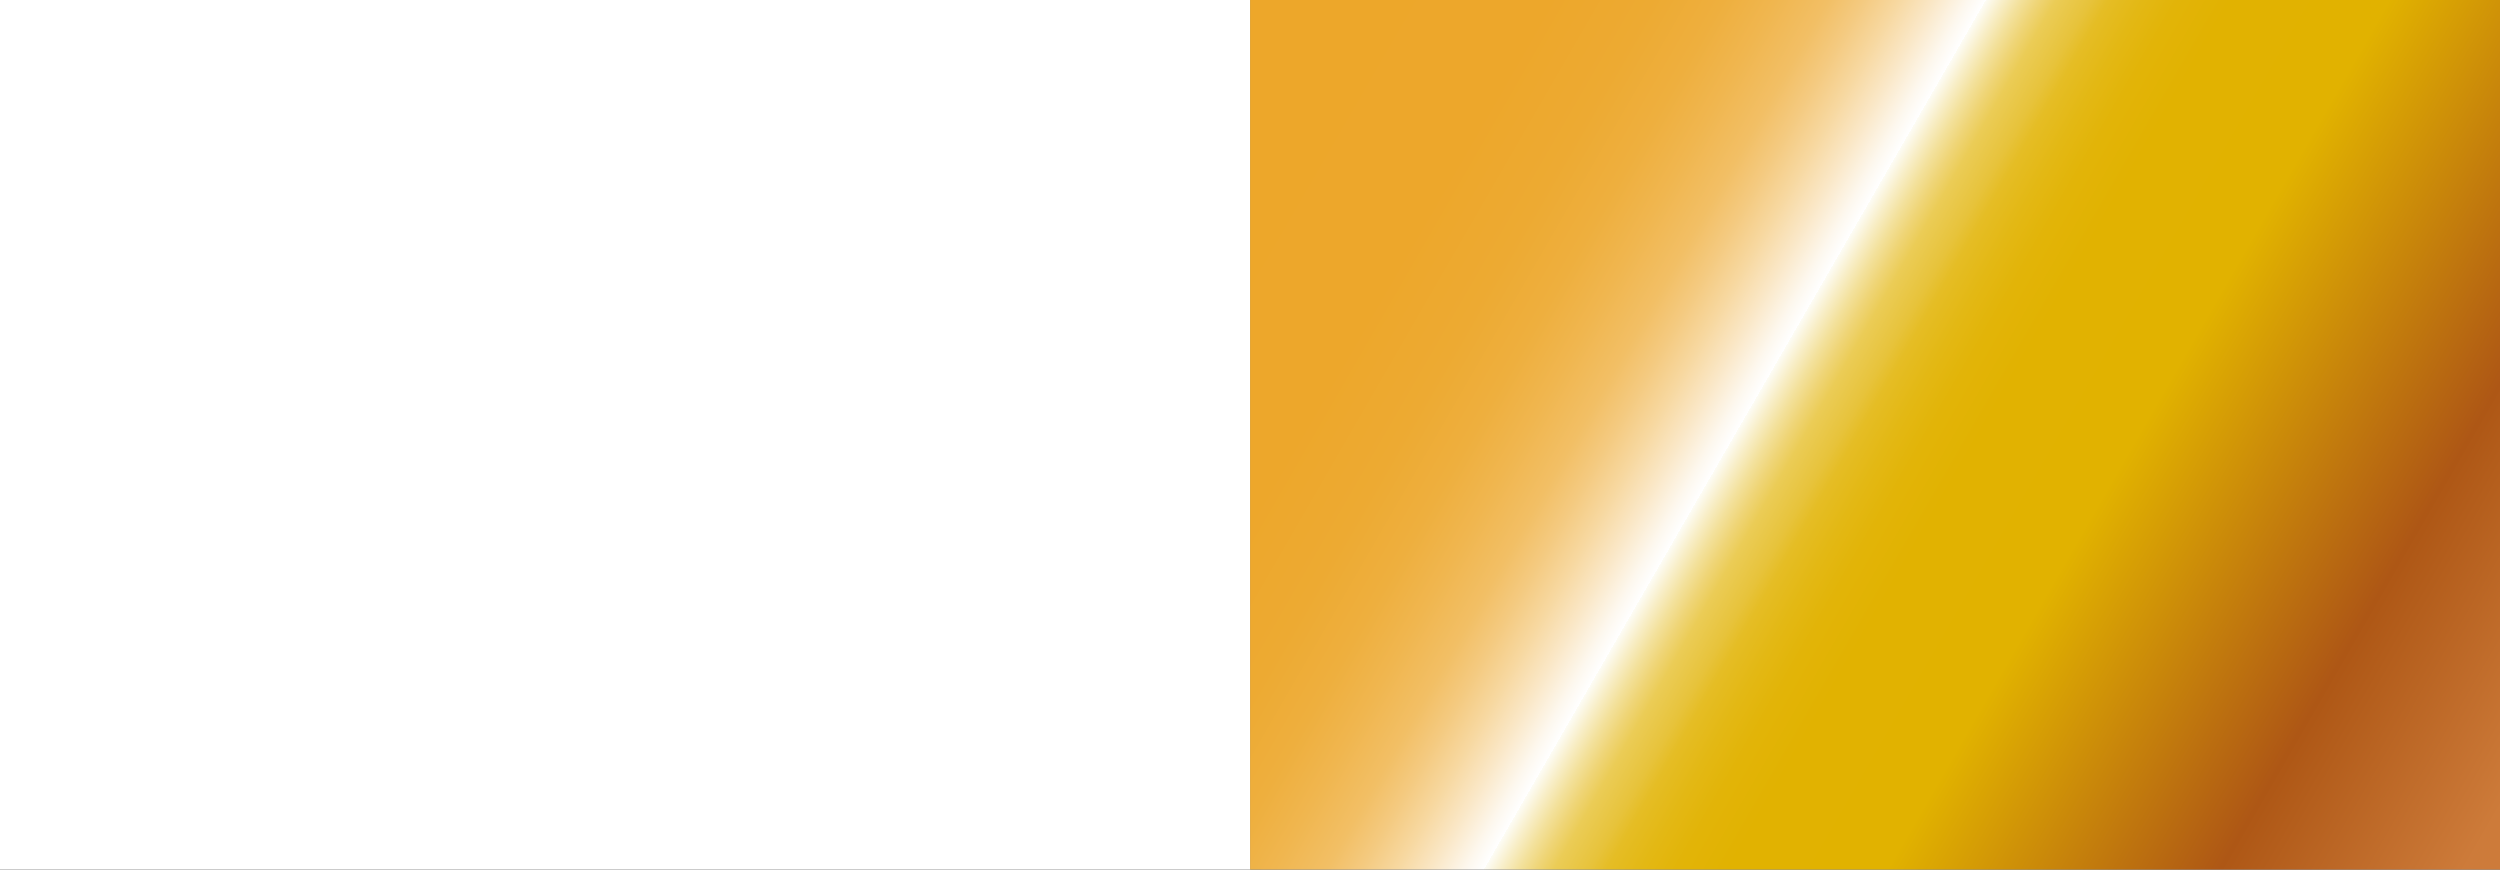
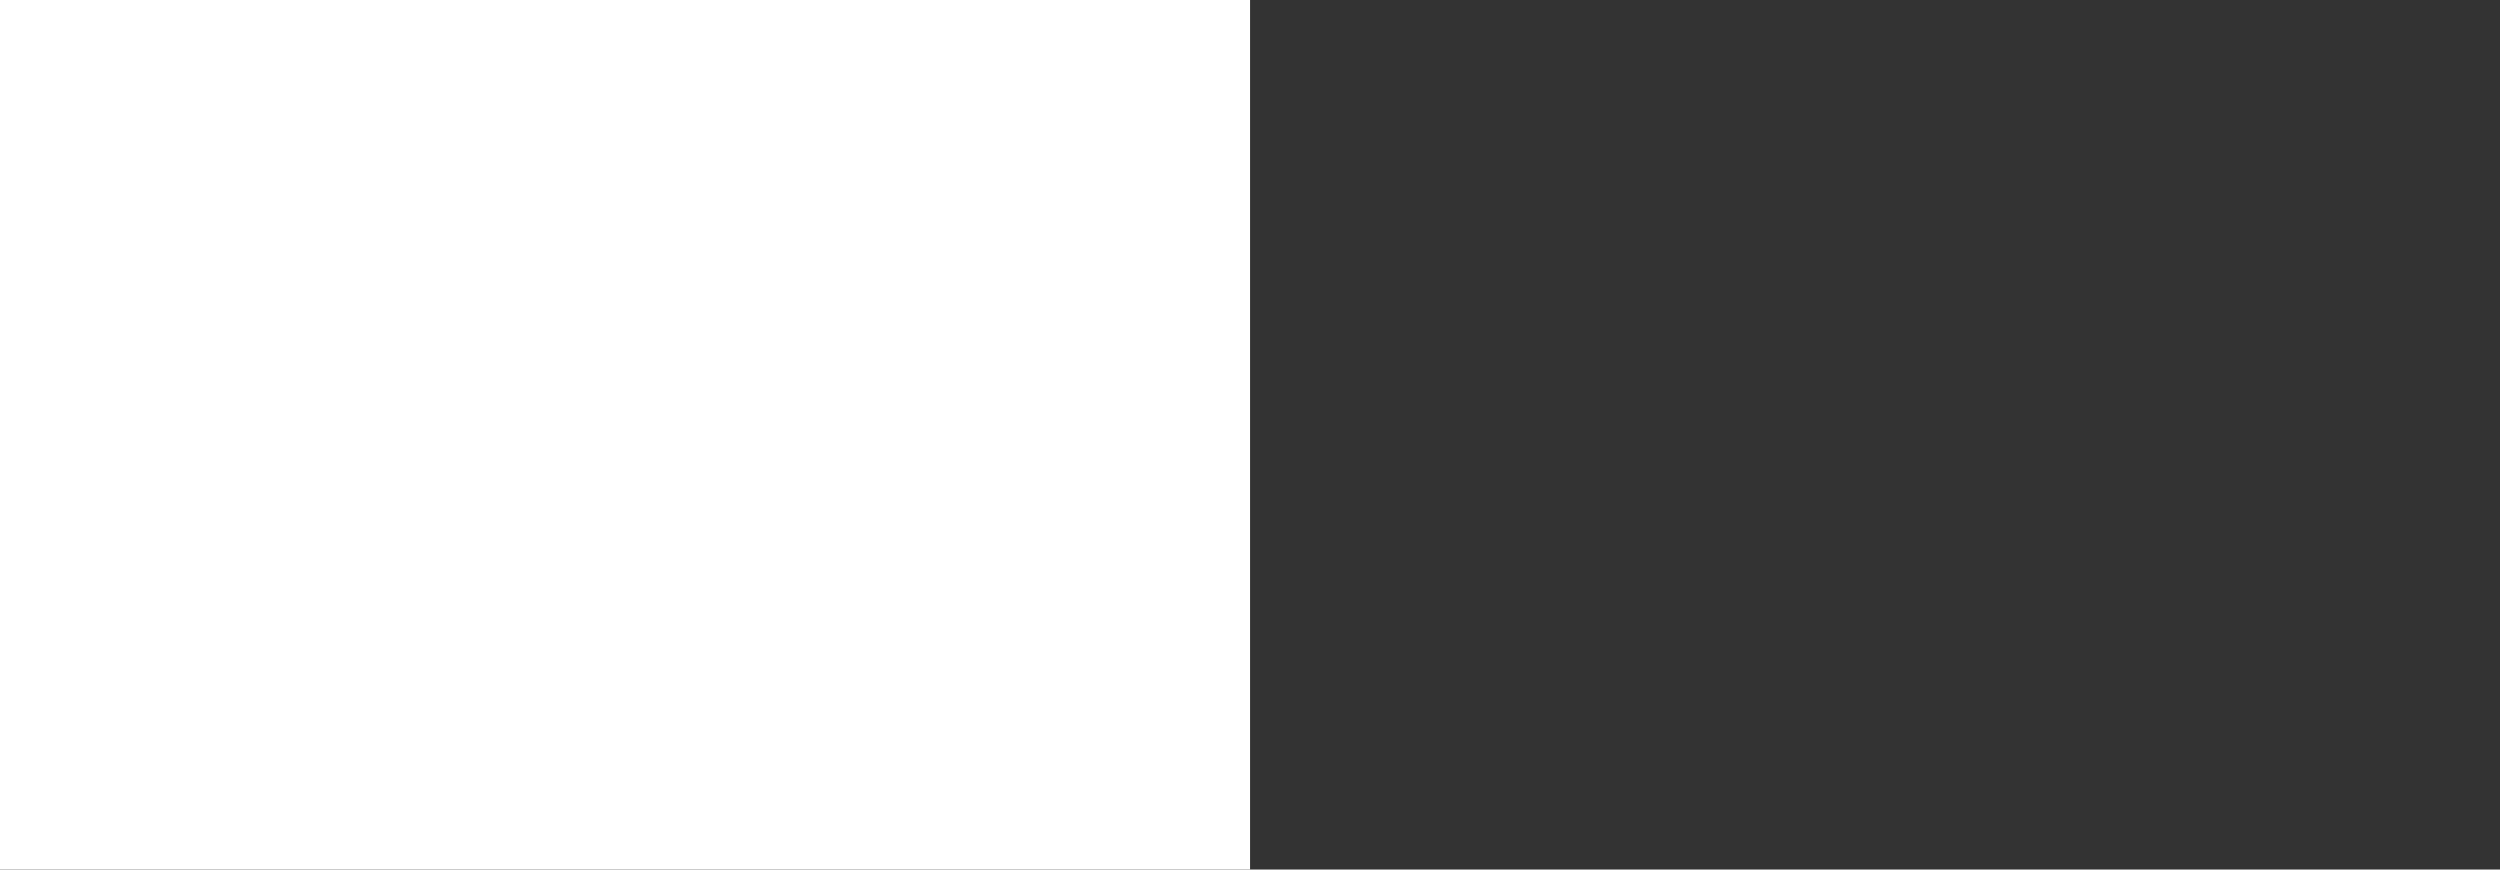
<svg xmlns="http://www.w3.org/2000/svg" id="a" viewBox="0 0 195.59 68.03">
  <rect x="0" y="0" width="195.59" height="68.03" fill="#333333" stroke="none" />
  <defs>
    <linearGradient id="c" x1="95.29" y1="65.22" x2="198.1" y2="5.87" gradientTransform="translate(0 69.56) scale(1 -1)" gradientUnits="userSpaceOnUse">
      <stop offset=".02" stop-color="#eda72a" />
      <stop offset=".17" stop-color="#eda72b" />
      <stop offset=".23" stop-color="#edaa32" />
      <stop offset=".27" stop-color="#eeaf3e" />
      <stop offset=".3" stop-color="#f0b64f" />
      <stop offset=".33" stop-color="#f2bf65" />
      <stop offset=".35" stop-color="#f4ca80" />
      <stop offset=".37" stop-color="#f7d8a0" />
      <stop offset=".39" stop-color="#fae7c6" />
      <stop offset=".41" stop-color="#fdf8ef" />
      <stop offset=".42" stop-color="#fff" />
      <stop offset=".42" stop-color="#fdfcf5" />
      <stop offset=".43" stop-color="#f8eec7" />
      <stop offset=".44" stop-color="#f3e19c" />
      <stop offset=".45" stop-color="#efd577" />
      <stop offset=".46" stop-color="#ebcc56" />
      <stop offset=".48" stop-color="#e7c33b" />
      <stop offset=".49" stop-color="#e5bd25" />
      <stop offset=".51" stop-color="#e3b814" />
      <stop offset=".53" stop-color="#e2b408" />
      <stop offset=".56" stop-color="#e1b201" />
      <stop offset=".65" stop-color="#e1b200" />
      <stop offset=".84" stop-color="#ae5715" />
      <stop offset=".98" stop-color="#cd7b3a" />
    </linearGradient>
  </defs>
  <g id="b">
-     <rect x="97.8" width="97.8" height="68.03" style="fill:url(#c); stroke-width:0px;" />
-   </g>
+     </g>
  <rect width="97.8" height="68.03" style="fill:#fff; stroke-width:0px;" />
-   <rect width="195.59" height="68.03" style="fill:none; stroke-width:0px;" />
</svg>